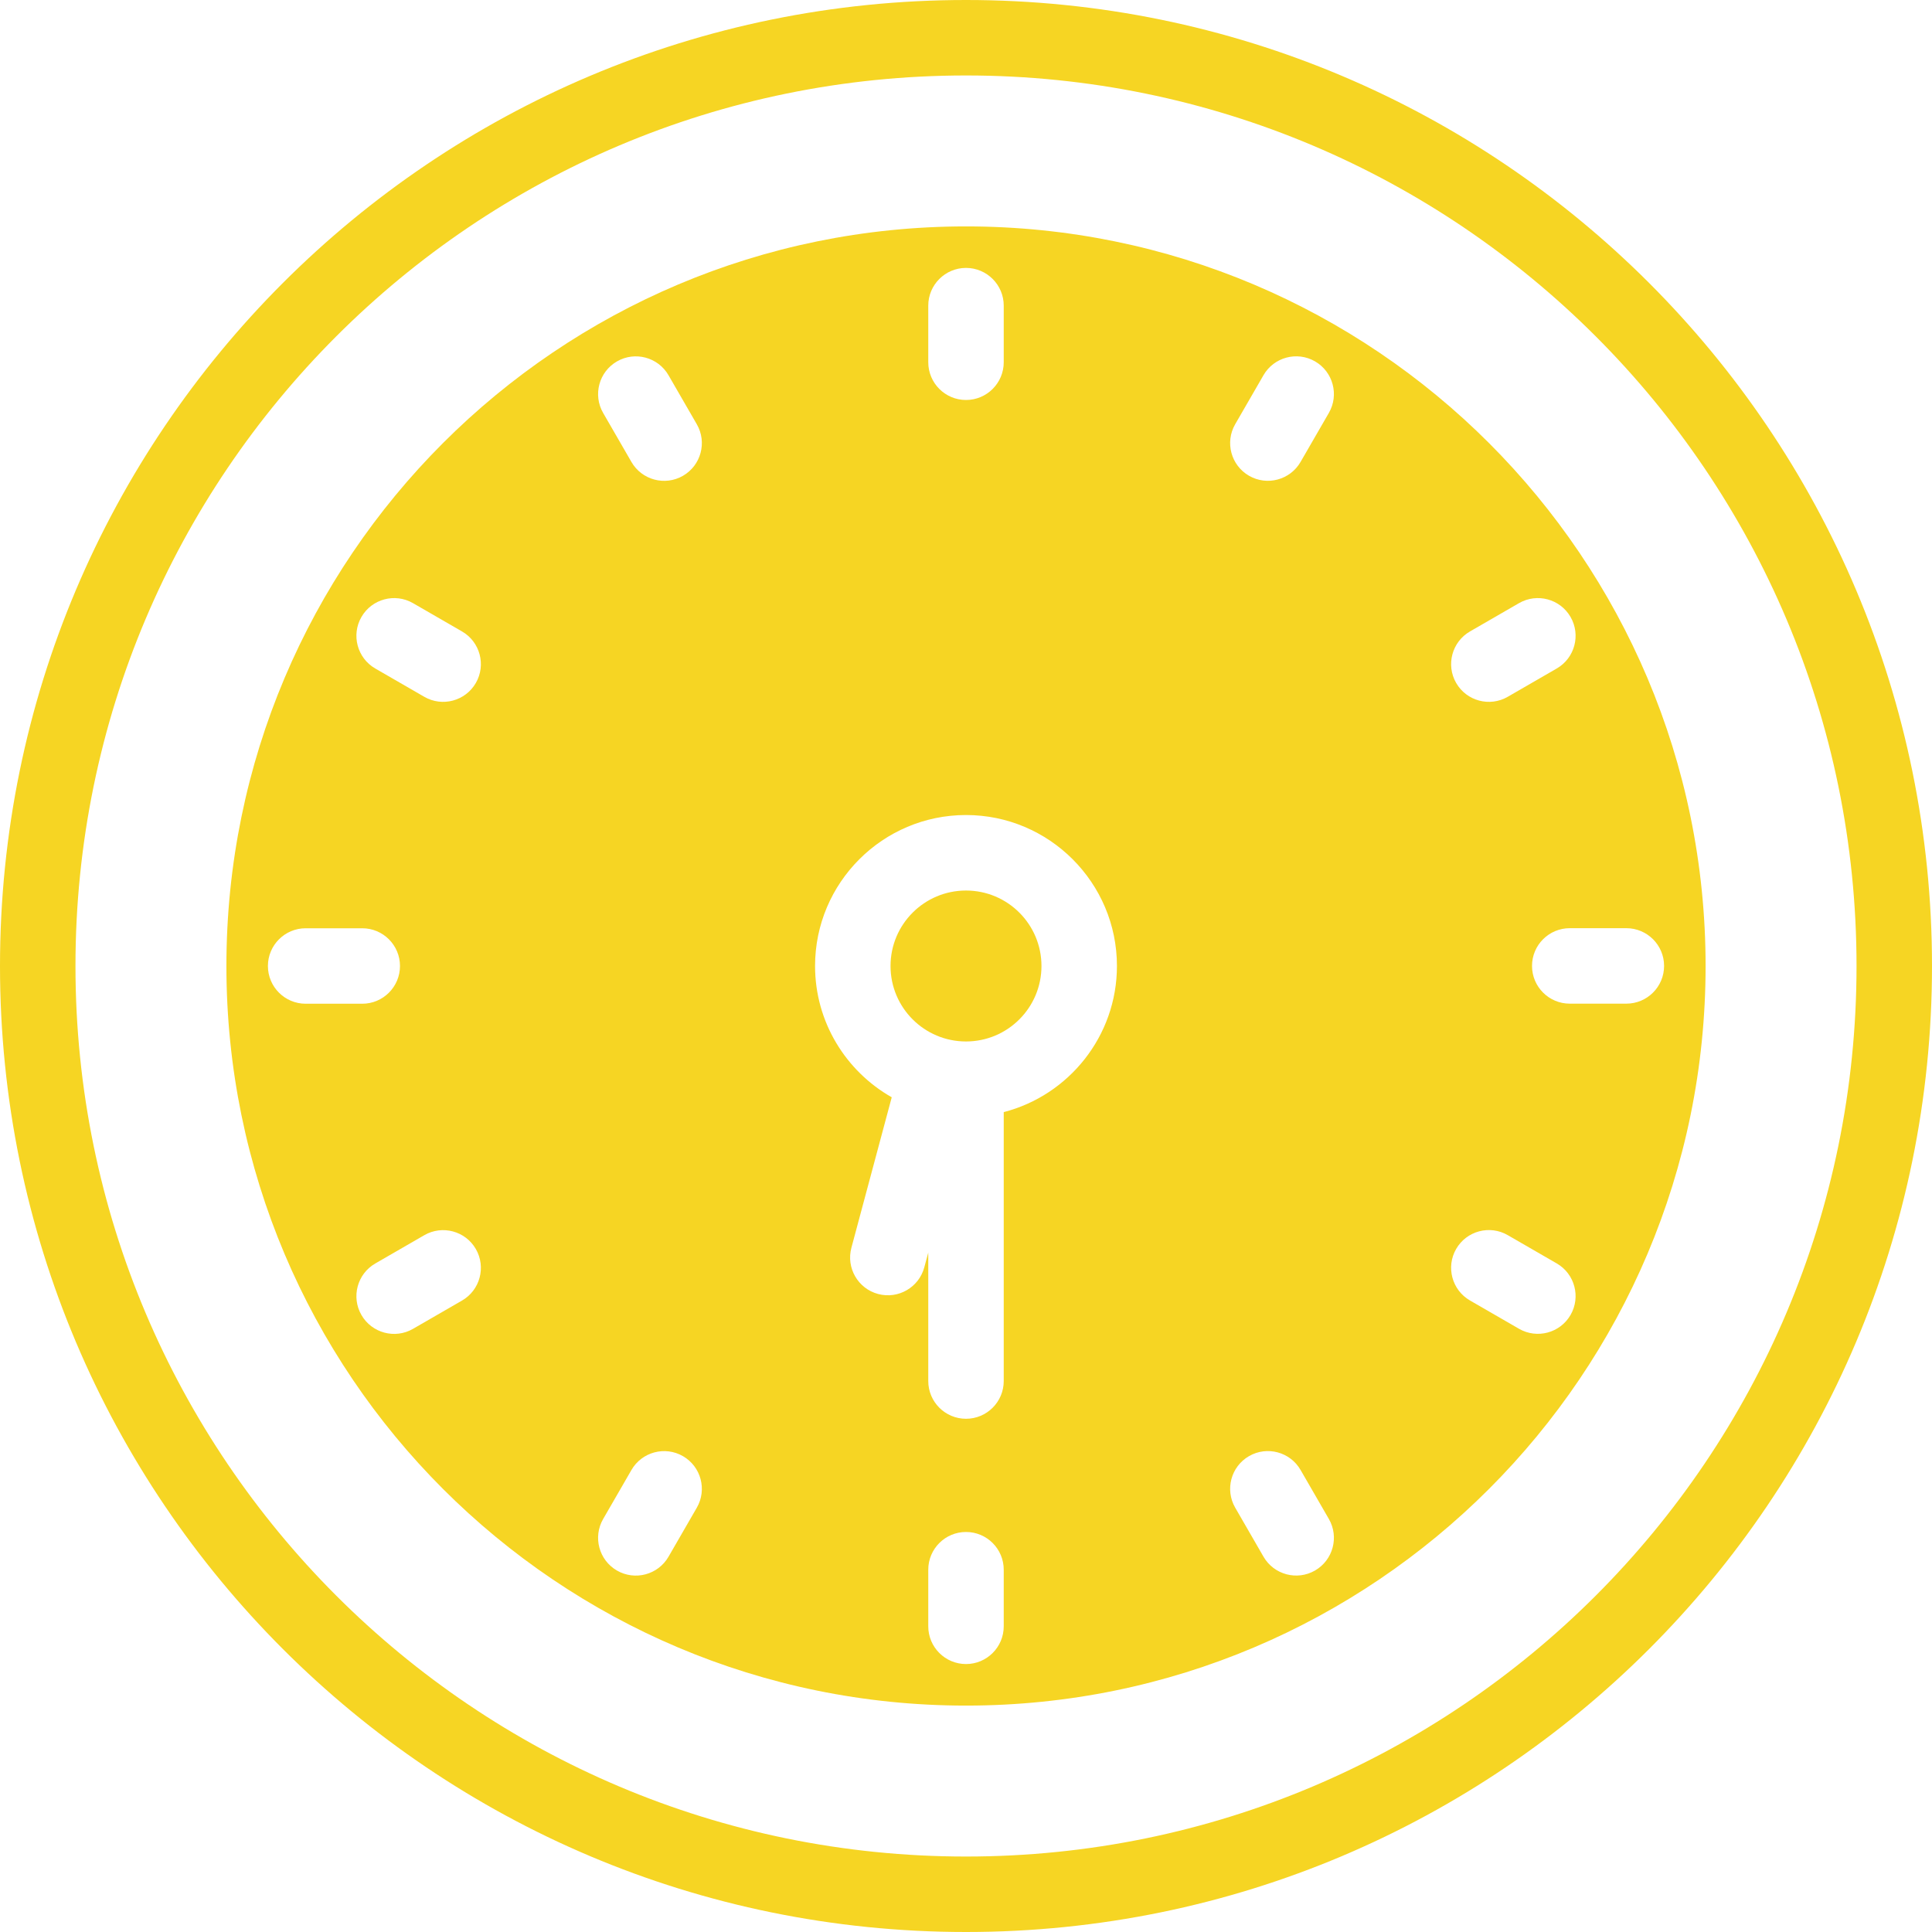
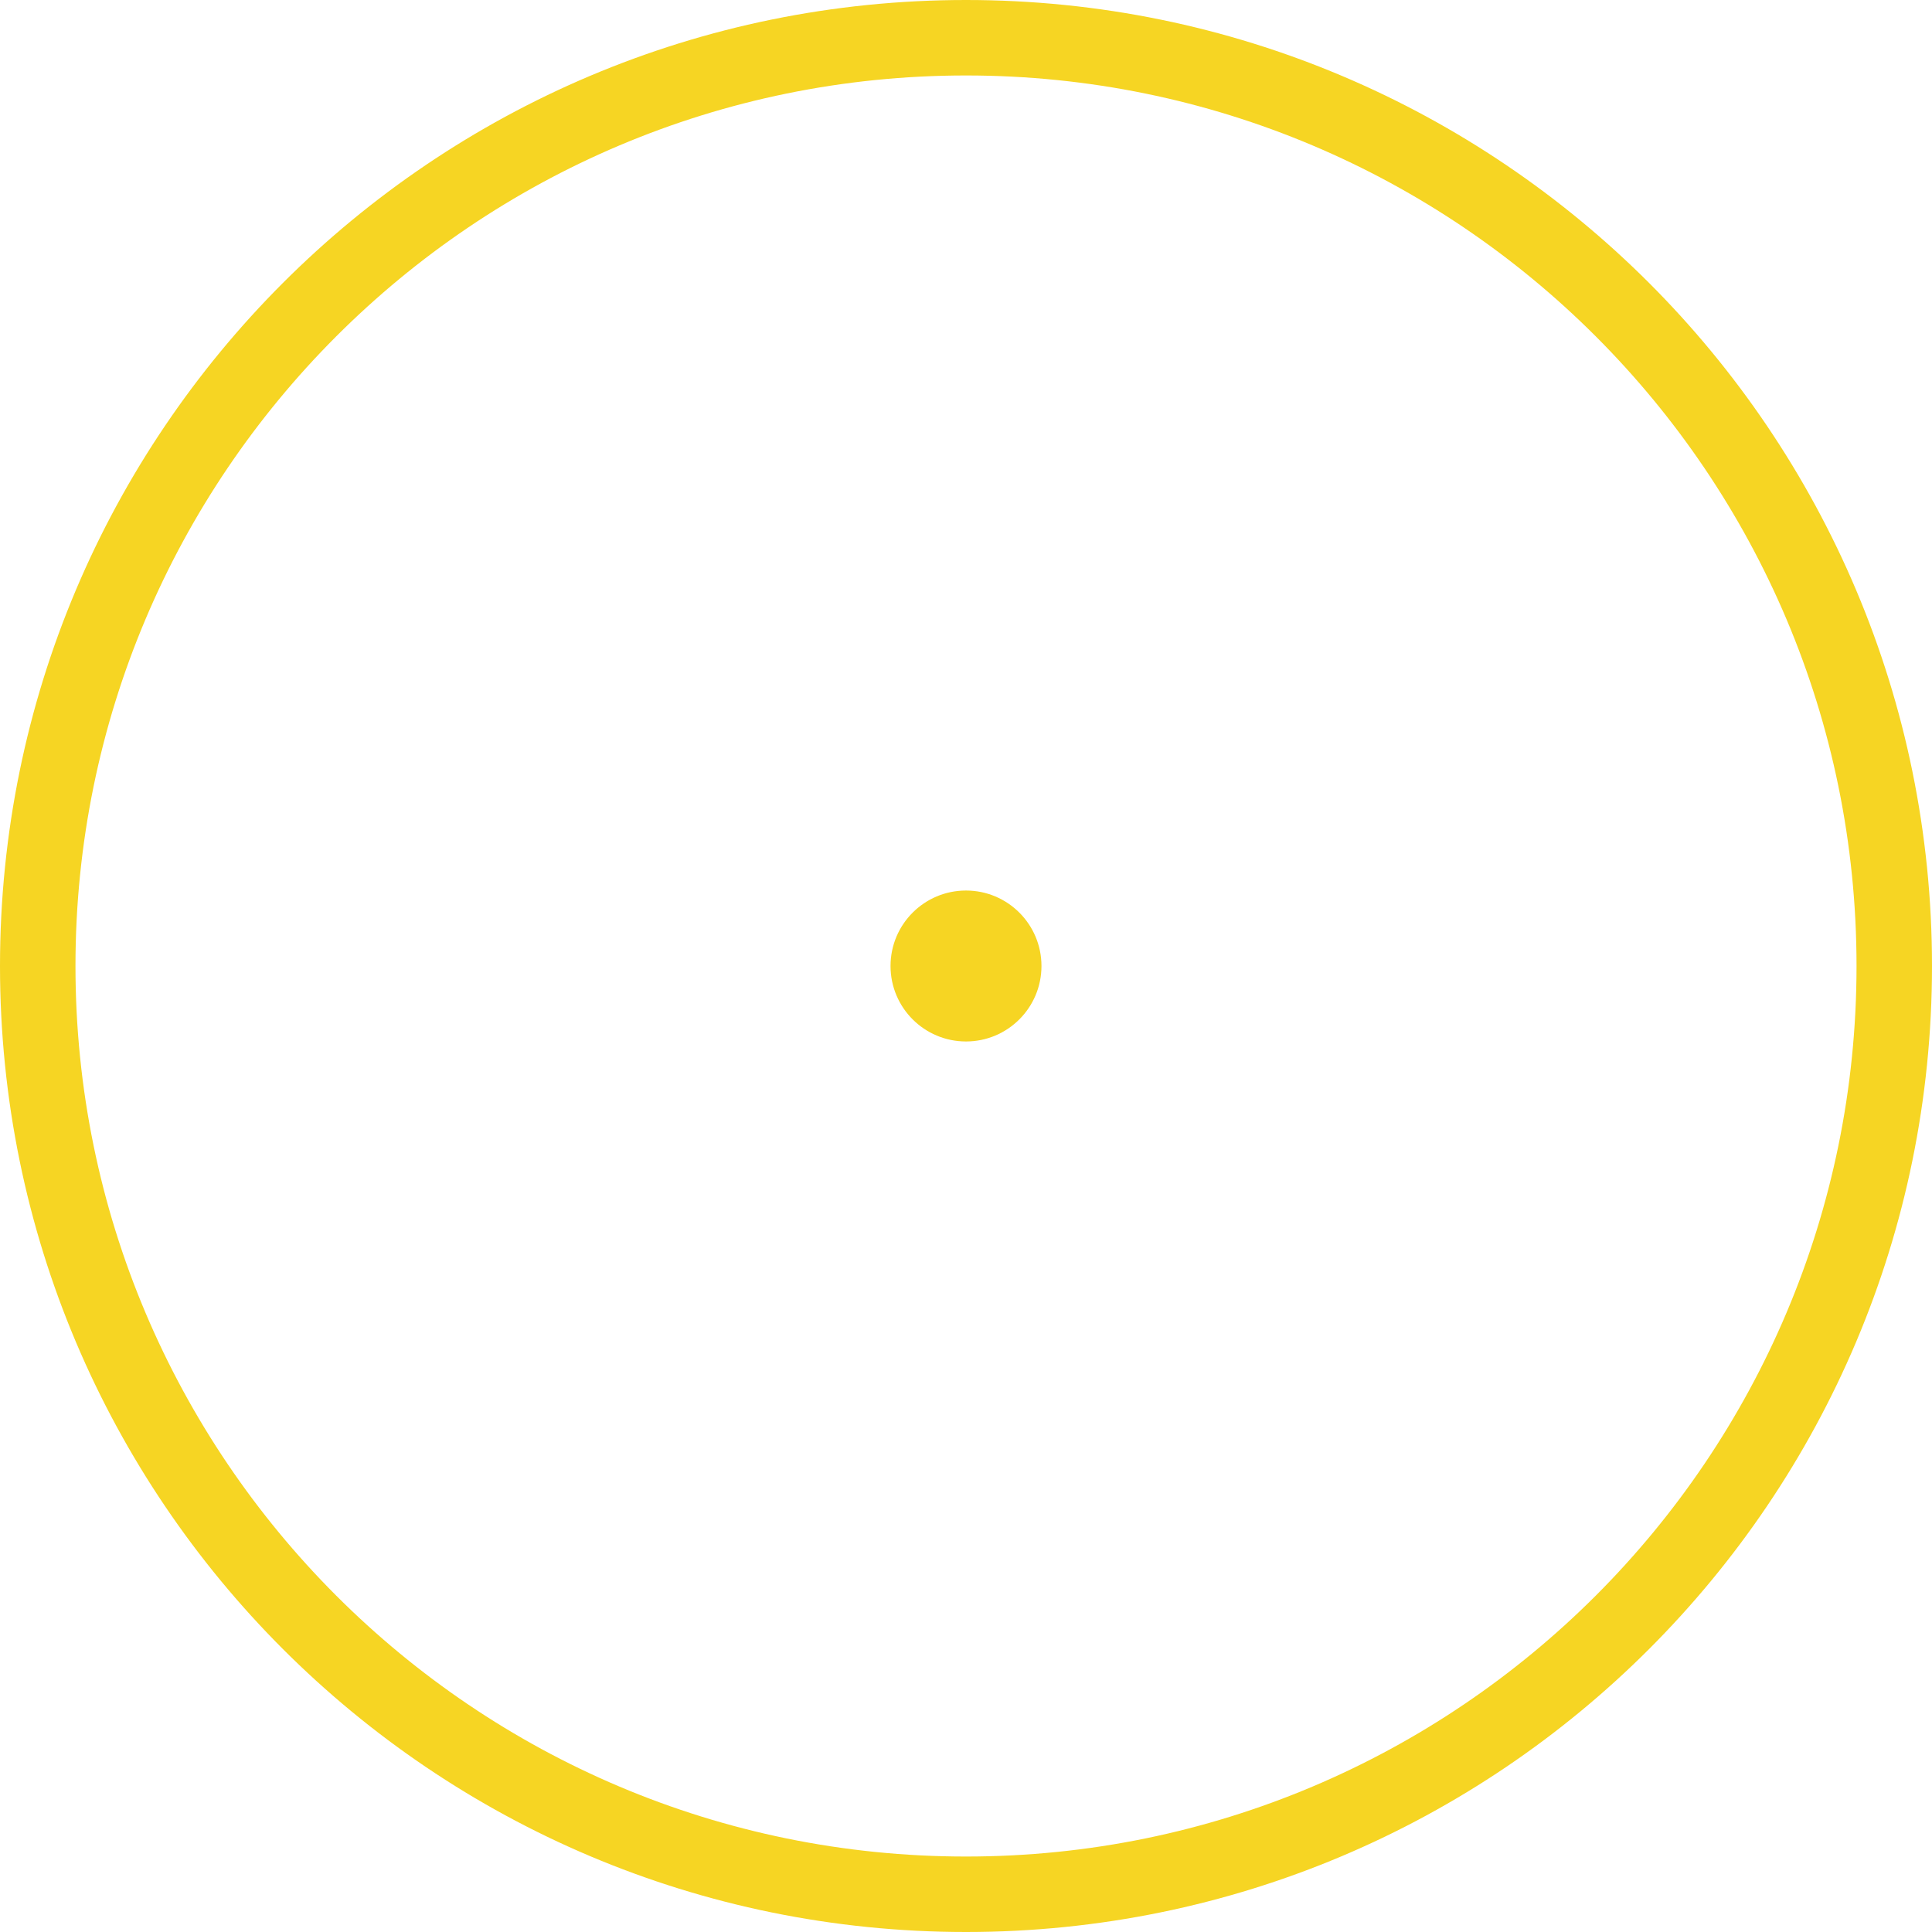
<svg xmlns="http://www.w3.org/2000/svg" id="Layer_2" viewBox="0 0 512 512" data-name="Layer 2" width="300" height="300" version="1.1">
  <g width="100%" height="100%" transform="matrix(1,0,0,1,0,0)">
    <g id="Icon">
      <g id="_12" data-name="12">
        <g>
          <g>
-             <path d="m256 0c-141.39 0-256 114.61-256 256 0 141.39 114.61 256 256 256 141.38 0 256-114.61 256-256 0-141.39-114.61-256-256-256zm236 256c0 130.34-105.66 236-236 236-130.34 0-236-105.66-236-236 0-130.34 105.66-236 236-236 130.34 0 236 105.66 236 236z" fill="#f6d523" fill-opacity="1" data-original-color="#000000ff" stroke="none" stroke-opacity="1" />
+             <path d="m256 0c-141.39 0-256 114.61-256 256 0 141.39 114.61 256 256 256 141.38 0 256-114.61 256-256 0-141.39-114.61-256-256-256zm236 256c0 130.34-105.66 236-236 236-130.34 0-236-105.66-236-236 0-130.34 105.66-236 236-236 130.34 0 236 105.66 236 236" fill="#f6d523" fill-opacity="1" data-original-color="#000000ff" stroke="none" stroke-opacity="1" />
            <circle cx="256" cy="256" r="20" fill="#f6d523" fill-opacity="1" data-original-color="#000000ff" stroke="none" stroke-opacity="1" />
          </g>
-           <path d="m256 60c-108.25 0-196 87.75-196 196 0 108.25 87.75 196 196 196 108.25 0 196-87.75 196-196 0-108.25-87.75-196-196-196zm133.56 107.34 12.99-7.5c4.78-2.76 10.9-1.12 13.66 3.66s1.12 10.9-3.66 13.66l-12.99 7.5c-4.78 2.76-10.9 1.12-13.66-3.66s-1.12-10.9 3.66-13.66zm-143.56-86.34c0-5.52 4.48-10 10-10s10 4.48 10 10v15c0 5.52-4.48 10-10 10s-10-4.48-10-10zm-175 175c0-5.52 4.48-10 10-10h15c5.52 0 10 4.48 10 10s-4.48 10-10 10h-15c-5.52 0-10-4.48-10-10zm51.44 88.66-12.99 7.5c-4.78 2.76-10.9 1.12-13.66-3.66s-1.12-10.9 3.66-13.66l12.99-7.5c4.78-2.76 10.9-1.12 13.66 3.66s1.12 10.9-3.66 13.66zm3.66-163.66c-2.76 4.78-8.88 6.42-13.66 3.66l-12.99-7.5c-4.78-2.76-6.42-8.88-3.66-13.66s8.88-6.42 13.66-3.66l12.99 7.5c4.78 2.76 6.42 8.88 3.66 13.66zm58.56 218.56-7.5 12.99c-2.76 4.78-8.88 6.42-13.66 3.66s-6.42-8.88-3.66-13.66l7.5-12.99c2.76-4.78 8.88-6.42 13.66-3.66s6.42 8.88 3.66 13.66zm-3.66-273.47c-4.78 2.76-10.9 1.12-13.66-3.66l-7.5-12.99c-2.76-4.78-1.12-10.9 3.66-13.66s10.9-1.12 13.66 3.66l7.5 12.99c2.76 4.78 1.12 10.9-3.66 13.66zm85 304.9c0 5.52-4.48 10-10 10s-10-4.48-10-10v-15c0-5.52 4.48-10 10-10s10 4.48 10 10zm0-136.27v71.27c0 5.52-4.48 10-10 10s-10-4.48-10-10v-34.04l-1.05 3.9c-1.43 5.33-6.91 8.5-12.25 7.07-5.33-1.43-8.5-6.91-7.07-12.25l10.69-39.88c-12.12-6.88-20.32-19.9-20.32-34.8 0-22.06 17.94-40 40-40s40 17.94 40 40c0 18.6-12.77 34.28-30 38.73zm82.5 121.48c-4.78 2.76-10.9 1.12-13.66-3.66l-7.5-12.99c-2.76-4.78-1.12-10.9 3.66-13.66s10.9-1.12 13.66 3.66l7.5 12.99c2.76 4.78 1.12 10.9-3.66 13.66zm3.66-306.77-7.5 12.99c-2.76 4.78-8.88 6.42-13.66 3.66s-6.42-8.88-3.66-13.66l7.5-12.99c2.76-4.78 8.88-6.42 13.66-3.66s6.42 8.88 3.66 13.66zm64.05 239.05c-2.76 4.78-8.88 6.42-13.66 3.66l-12.99-7.5c-4.78-2.76-6.42-8.88-3.66-13.66s8.88-6.42 13.66-3.66l12.99 7.5c4.78 2.76 6.42 8.88 3.66 13.66zm14.79-82.5h-15c-5.52 0-10-4.48-10-10s4.48-10 10-10h15c5.52 0 10 4.48 10 10s-4.48 10-10 10z" fill="#f6d523" fill-opacity="1" data-original-color="#000000ff" stroke="none" stroke-opacity="1" />
        </g>
      </g>
    </g>
  </g>
</svg>